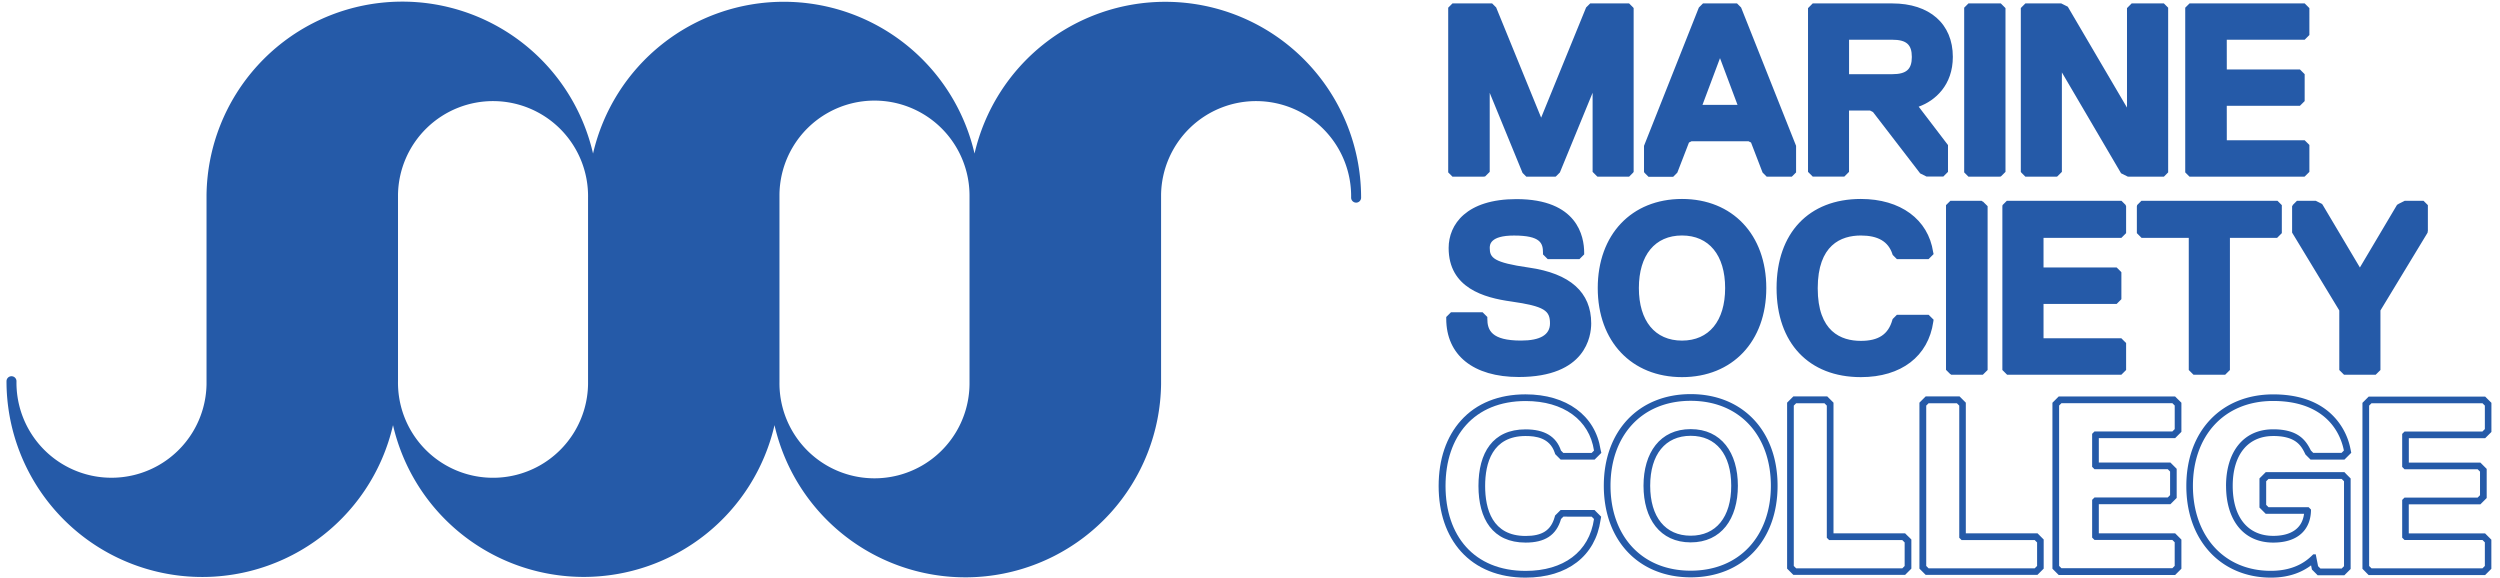
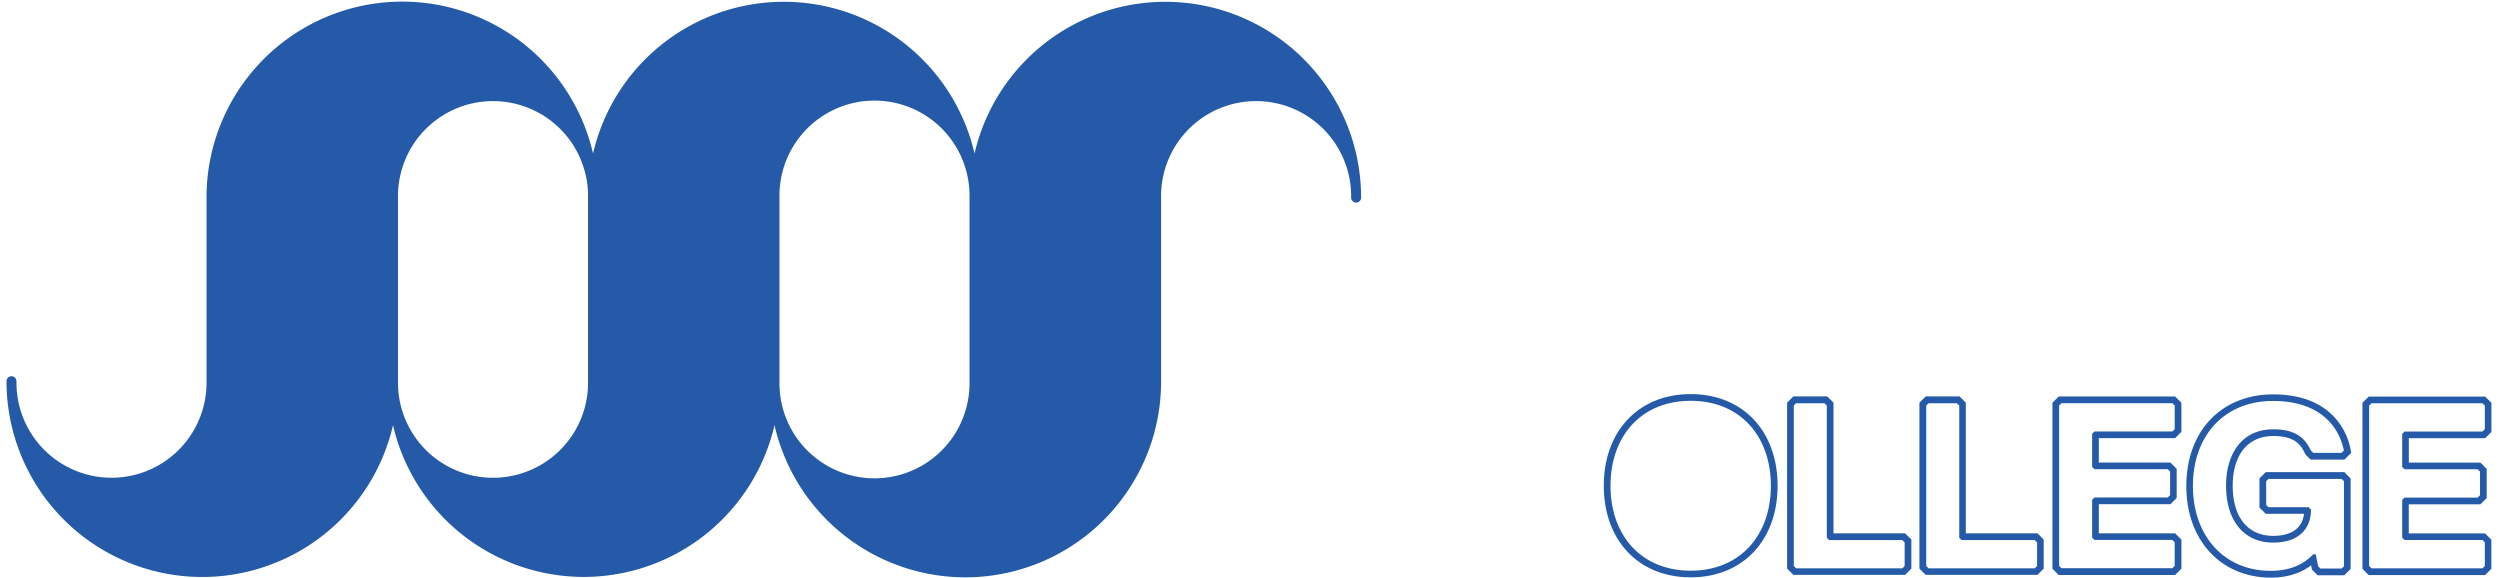
<svg xmlns="http://www.w3.org/2000/svg" id="Layer_1" data-name="Layer 1" viewBox="0 0 841.89 194.51">
  <defs>
    <style>.cls-1{fill:#255aa8}</style>
  </defs>
-   <path class="cls-1" d="M538.07 59.5h10.54l1.44-1.45v-.09l.09-.08V2.73l-.09-.09v-.05l-1.44-1.44h-.06v-.01h-13.03l-1.39 1.38-15.14 37.1-15.04-36.84-.1-.26-1.38-1.38h-13.04v.01h-.3l-1.44 1.44v55.46l1.44 1.45h10.54l.03-.04h.38l1.59-1.58V31.27l10.97 26.74.08.21L514 59.5h9.74l.03-.04h.15l1.38-1.38 11.02-26.84v26.64l1.58 1.58h.14l.03.04zm65.33 0l1.44-1.44v-8.95L586.43 2.79l-.1-.26-.1-.1-1.28-1.28h-11.46l-1.39 1.39-18.47 46.57v8.76l.08.13v.1l1.44 1.44h8.3l1.39-1.39L568.77 48l.84-.42h19.23l.83.42 3.89 10.11 1.39 1.39h8.41zm-18.28-24.19h-11.8l5.9-15.73zM728.7 59.5l1.44-1.45V2.59l-1.44-1.44h-.18v-.01h-10.66l-1.58 1.59v33.5L696.34 2.26l-2.23-1.12h-12v.01h-.05l-1.44 1.44v.04l-.1.1v55.15l.1.09v.08l1.44 1.45h10.54l.03-.04h.13l1.59-1.58v-33.5l19.93 33.97 2.23 1.11h.17l.07.04h11.95zm47.25 0l.04-.04h.12l1.59-1.58v-9.07l-1.59-1.58h-26.22l-.01-11.6 24.64-.01 1.59-1.58v-9.06l-1.59-1.59h-24.63l-.01-10.01h26.23l1.59-1.59V2.73l-1.59-1.59h-38.46l-.01.01h-.3l-1.45 1.44v55.46l1.45 1.45h38.61zm-60.07 9.58l-1.45-1.45H675.8l-1.45 1.45v.31l-.04.04v55.17l1.59 1.59h38.48l1.6-1.59v-9.08l-1.6-1.6h-26.21v-11.56h24.62l1.6-1.6v-9.08l-.11-.11v-.03l-1.46-1.45h-.03v-.01h-24.62v-9.97h26.21l1.6-1.6v-9.08l-.1-.09v-.26zm5.24-1.45l-1.45 1.45v.28l-.07.07v9.08l1.59 1.6h15.89v44.49l1.59 1.59h10.67l1.6-1.59V80.11h15.88l1.6-1.6v-9.43l-1.45-1.45h-45.85zm96.48 1.45l-1.46-1.46h-6.33l-2.14 1.07-.04.07-.4.2-12.52 21.12-12.55-21.12-.03-.02-.15-.25-2.13-1.07h-6.34l-1.46 1.46v.18l-.17.17v8.9l15.89 26.22v20.05l1.59 1.59h10.67l1.6-1.59v-20.05l15.89-26.22V78l.08-.13v-8.79zM656.05 48.92l-9.92-13c5.6-2 11.5-7.28 11.5-16.77 0-11.12-7.82-18-20.42-18h-26.77l-1.58 1.59v55.14l1.58 1.58h10.65l1.58-1.58V37.22h7.07l1 .51 15.89 20.66 2.15 1.07h5.64l1.58-1.58v-9zm-12.23-29.74c0 4.18-1.85 5.8-6.6 5.8h-14.54v-11.6h14.54c4.78 0 6.6 1.62 6.6 5.8zm31.54 38.7V2.73l-1.59-1.59h-10.65v.01h-.23l-1.44 1.44v55.46l1.44 1.45h10.54l.03-.04h.31l1.59-1.58zM514.81 90.1c-11.89-1.7-13.13-3.31-13.13-6.59 0-1 0-4.19 8.17-4.19 9 0 9.76 2.62 9.76 5.78v.57l1.6 1.6h10.67l1.6-1.6v-.57c0-5.43-2.22-18.05-22.82-18.05-16.83 0-22.82 8.51-22.82 16.47 0 13.48 12 16.75 21 18 11.4 1.63 13.13 3.12 13.13 7.39 0 3.84-3.28 5.78-9.76 5.78-10 0-11.34-3.54-11.34-7.37v-.57l-1.6-1.6h-10.64l-1.6 1.6v.57c0 12.3 9.13 19.64 24.41 19.64 22.65 0 24.41-13.82 24.41-18.05 0-10.48-7.07-16.82-21.04-18.81zM566.43 67c-17 0-28.38 12-28.38 30s11.41 30 28.38 30 28.38-12 28.38-30-11.41-30-28.38-30zm14.52 30c0 11.08-5.43 17.7-14.52 17.7S551.9 108.1 551.9 97s5.43-17.7 14.52-17.7 14.53 6.63 14.53 17.7zm45.7-17.69c5.75 0 9.23 2 10.62 6.22l.1.31 1.42 1.42h10.67l1.69-1.69-.15-.68C649.35 73.88 640 67 626.65 67c-17.51 0-28.38 11.48-28.38 30s10.88 30 28.38 30c13.61 0 22.73-7 24.4-18.66l.1-.68-1.68-1.66H638.8l-1.45 1.45-.1.34c-1.37 4.81-4.64 7-10.6 7-6.63 0-14.52-3.07-14.52-17.7s7.87-17.78 14.52-17.78zm40.9-11.47l-.21-.21h-10.55l-1.46 1.45v55.47l1.46 1.46h.1l.18.18h10.67l1.6-1.59V69.43l-1.6-1.59h-.19zm-153.78 78.99c3.4 0 8.11.58 9.79 5.61l.17.5.38.38.79.79.66.66H537l.66-.66.79-.79.81-.81-.26-1.12c-1.76-11.47-11.45-18.59-25.27-18.59-9 0-16.55 3-21.73 8.79-4.93 5.46-7.53 13.09-7.53 22.07s2.6 16.6 7.53 22.07c5.19 5.75 12.7 8.79 21.73 8.79 14.09 0 23.53-7.26 25.27-19.41l.2-1.11-.8-.8-.79-.79-.66-.66h-11.4l-.66.66-.79.79-.41.41-.16.56c-1.26 4.43-4.18 6.32-9.76 6.32-11.28 0-13.64-9.15-13.64-16.82s2.37-16.84 13.64-16.84zm-15.89 16.82c0 11.12 4.77 19.07 15.89 19.07 6.36 0 10.33-2.38 11.92-7.95l.79-.79H536l.79.79c-1.59 11.12-10.33 17.48-23 17.48-17.48 0-27-11.92-27-28.6s9.54-28.6 27-28.6c12.71 0 21.45 6.36 23 16.69l-.79.79h-9.54l-.79-.79q-2.38-7.15-11.92-7.15c-11.1-.01-15.87 7.94-15.87 19.06zm71.47-19.14c-10.33 0-15.89 7.95-15.89 19.07s5.56 19.07 15.89 19.07 15.89-7.95 15.89-19.07-5.56-19.07-15.89-19.07zm0 35.89c-8.54 0-13.64-6.29-13.64-16.82s5.1-16.82 13.64-16.82S583 153 583 163.58s-5.11 16.82-13.65 16.82z" />
  <path class="cls-1" d="M569.35 132.72c-17.5 0-29.26 12.4-29.26 30.85s11.76 30.85 29.26 30.85 29.26-12.4 29.26-30.85-11.76-30.85-29.26-30.85zm0 59.46c-16.69 0-27-11.92-27-28.6s10.33-28.6 27-28.6 27 11.92 27 28.6-10.35 28.6-27 28.6zm72.86-11.92l-.66-.66h-24.11v-44l-.66-.66-.79-.79-.66-.66h-11.4l-.66.66-.79.79-.66.66v55.89l.66.66.79.79.66.66h37.62l.66-.66.79-.79.66-.66v-9.81l-.66-.66zm-.79 10.33l-.79.79h-35.77l-.79-.79v-54l.79-.79h9.54l.79.79v44.5l.79.79h24.63l.79.79v7.95zm45.39-10.33l-.66-.66H662v-44l-.66-.66-.79-.79-.66-.66h-11.4l-.66.66-.79.79-.66.66v55.89l.66.66.79.79.66.66h37.62l.66-.66.79-.79.66-.66v-9.81l-.66-.66zm-.81 10.33l-.79.79h-35.75l-.79-.79v-54l.79-.79H659l.79.79v44.5l.79.79h24.63l.79.79v7.95zm47.14-56.41l-.66-.66h-39.2l-.66.66-.79.79-.66.66v55.89l.66.66.79.79.66.66h39.21l.66-.66.79-.79.66-.66v-9.81l-.66-.66-.79-.79-.66-.66h-25.7v-9.8h24.11l.66-.66.79-.79.66-.66v-9.81l-.66-.66-.79-.79-.66-.66h-24.11v-8.22h25.7l.66-.66.79-.79.66-.66v-9.81l-.66-.66zm-.79 10.33l-.79.79h-26.23l-.79.79v11.12l.79.79H730l.79.79v7.95l-.79.79h-24.67l-.79.79v12.71l.79.79h26.22l.79.79v7.95l-.79.79h-37.34l-.79-.79v-54l.79-.79h37.35l.79.79v7.95zm33.18 2.32c7.75 0 9.46 3.41 10.7 5.91l.16.33.26.26.79.79.66.66h11.4l.66-.66.79-.79.85-.85-.24-1.18a21.93 21.93 0 0 0-7.31-12.6c-4.64-3.91-10.94-5.89-18.73-5.89-17.5 0-29.26 12.4-29.26 30.85 0 8.83 2.67 16.46 7.73 22.07s12.36 8.79 20.74 8.79c6.77 0 11-2.22 13.54-4.13l.15.73.13.67.48.48.79.79.66.66h9l.66-.66.79-.79.66-.66v-30.48l-.66-.66-.79-.79-.64-.68H763l-.66.66-.79.79-.66.66v9.81l.66.66.79.79.66.66h12.9c-.59 4.8-4.23 7.42-10.38 7.42-8.54 0-13.64-6.29-13.64-16.82s5.12-16.8 13.65-16.8zm-15.89 16.82c0 11.12 5.56 19.07 15.89 19.07 8.74 0 12.71-4.77 12.71-11.12l-.79-.79h-13.51l-.79-.79v-7.95l.79-.79h24.63l.79.79v28.6l-.79.79h-7.15l-.79-.79-.79-4H779c-1.59 1.59-5.56 5.56-14.3 5.56-15.89 0-26.22-11.92-26.22-28.6s10.33-28.6 27-28.6c15.89 0 22.25 8.74 23.84 16.69l-.79.79H779l-.79-.79c-1.59-3.18-4-7.15-12.71-7.15-10.3.01-15.87 7.96-15.87 19.08zm88.7-28.65l-.79-.79-.66-.66h-39.21l-.66.66-.79.79-.66.66v55.89l.66.66.77.79.66.66h39.21l.66-.66.79-.79.66-.66v-9.81l-.66-.66-.79-.79-.66-.66h-25.7v-9.8h24.13l.66-.66.79-.79.66-.66v-9.81l-.66-.66-.79-.79-.66-.66h-24.11v-8.22h25.7l.66-.66.79-.79.66-.66v-9.81zm-1.59 9.54l-.79.79h-26.22l-.79.79v11.12l.79.79h24.63l.79.79v7.95l-.79.79h-24.63l-.79.79v12.71l.79.79H836l.79.79v7.95l-.79.79h-37.39l-.79-.79v-54l.79-.79H836l.79.79v7.95zm-510.26-15.15a32 32 0 0 1-64-.63V65.55a32 32 0 0 1 64 .66v63.17zm-128.46 0a32 32 0 0 1-64-1V65.55a32 32 0 0 1 64 1v62.86zM392.41.61a65.93 65.93 0 0 0-64.23 51.1 65.92 65.92 0 0 0-128.47 0A65.92 65.92 0 0 0 69.55 65.52v63.86a32 32 0 0 1-64-1 1.68 1.68 0 0 0-2.87-1.19 1.67 1.67 0 0 0-.49 1.19 65.92 65.92 0 0 0 130.16 14.79 65.92 65.92 0 0 0 128.47 0A65.92 65.92 0 0 0 391 129.41V65.55a32 32 0 0 1 64 1 1.69 1.69 0 0 0 1.68 1.69 1.68 1.68 0 0 0 1.68-1.69v-.23A65.92 65.92 0 0 0 392.41.61" />
</svg>